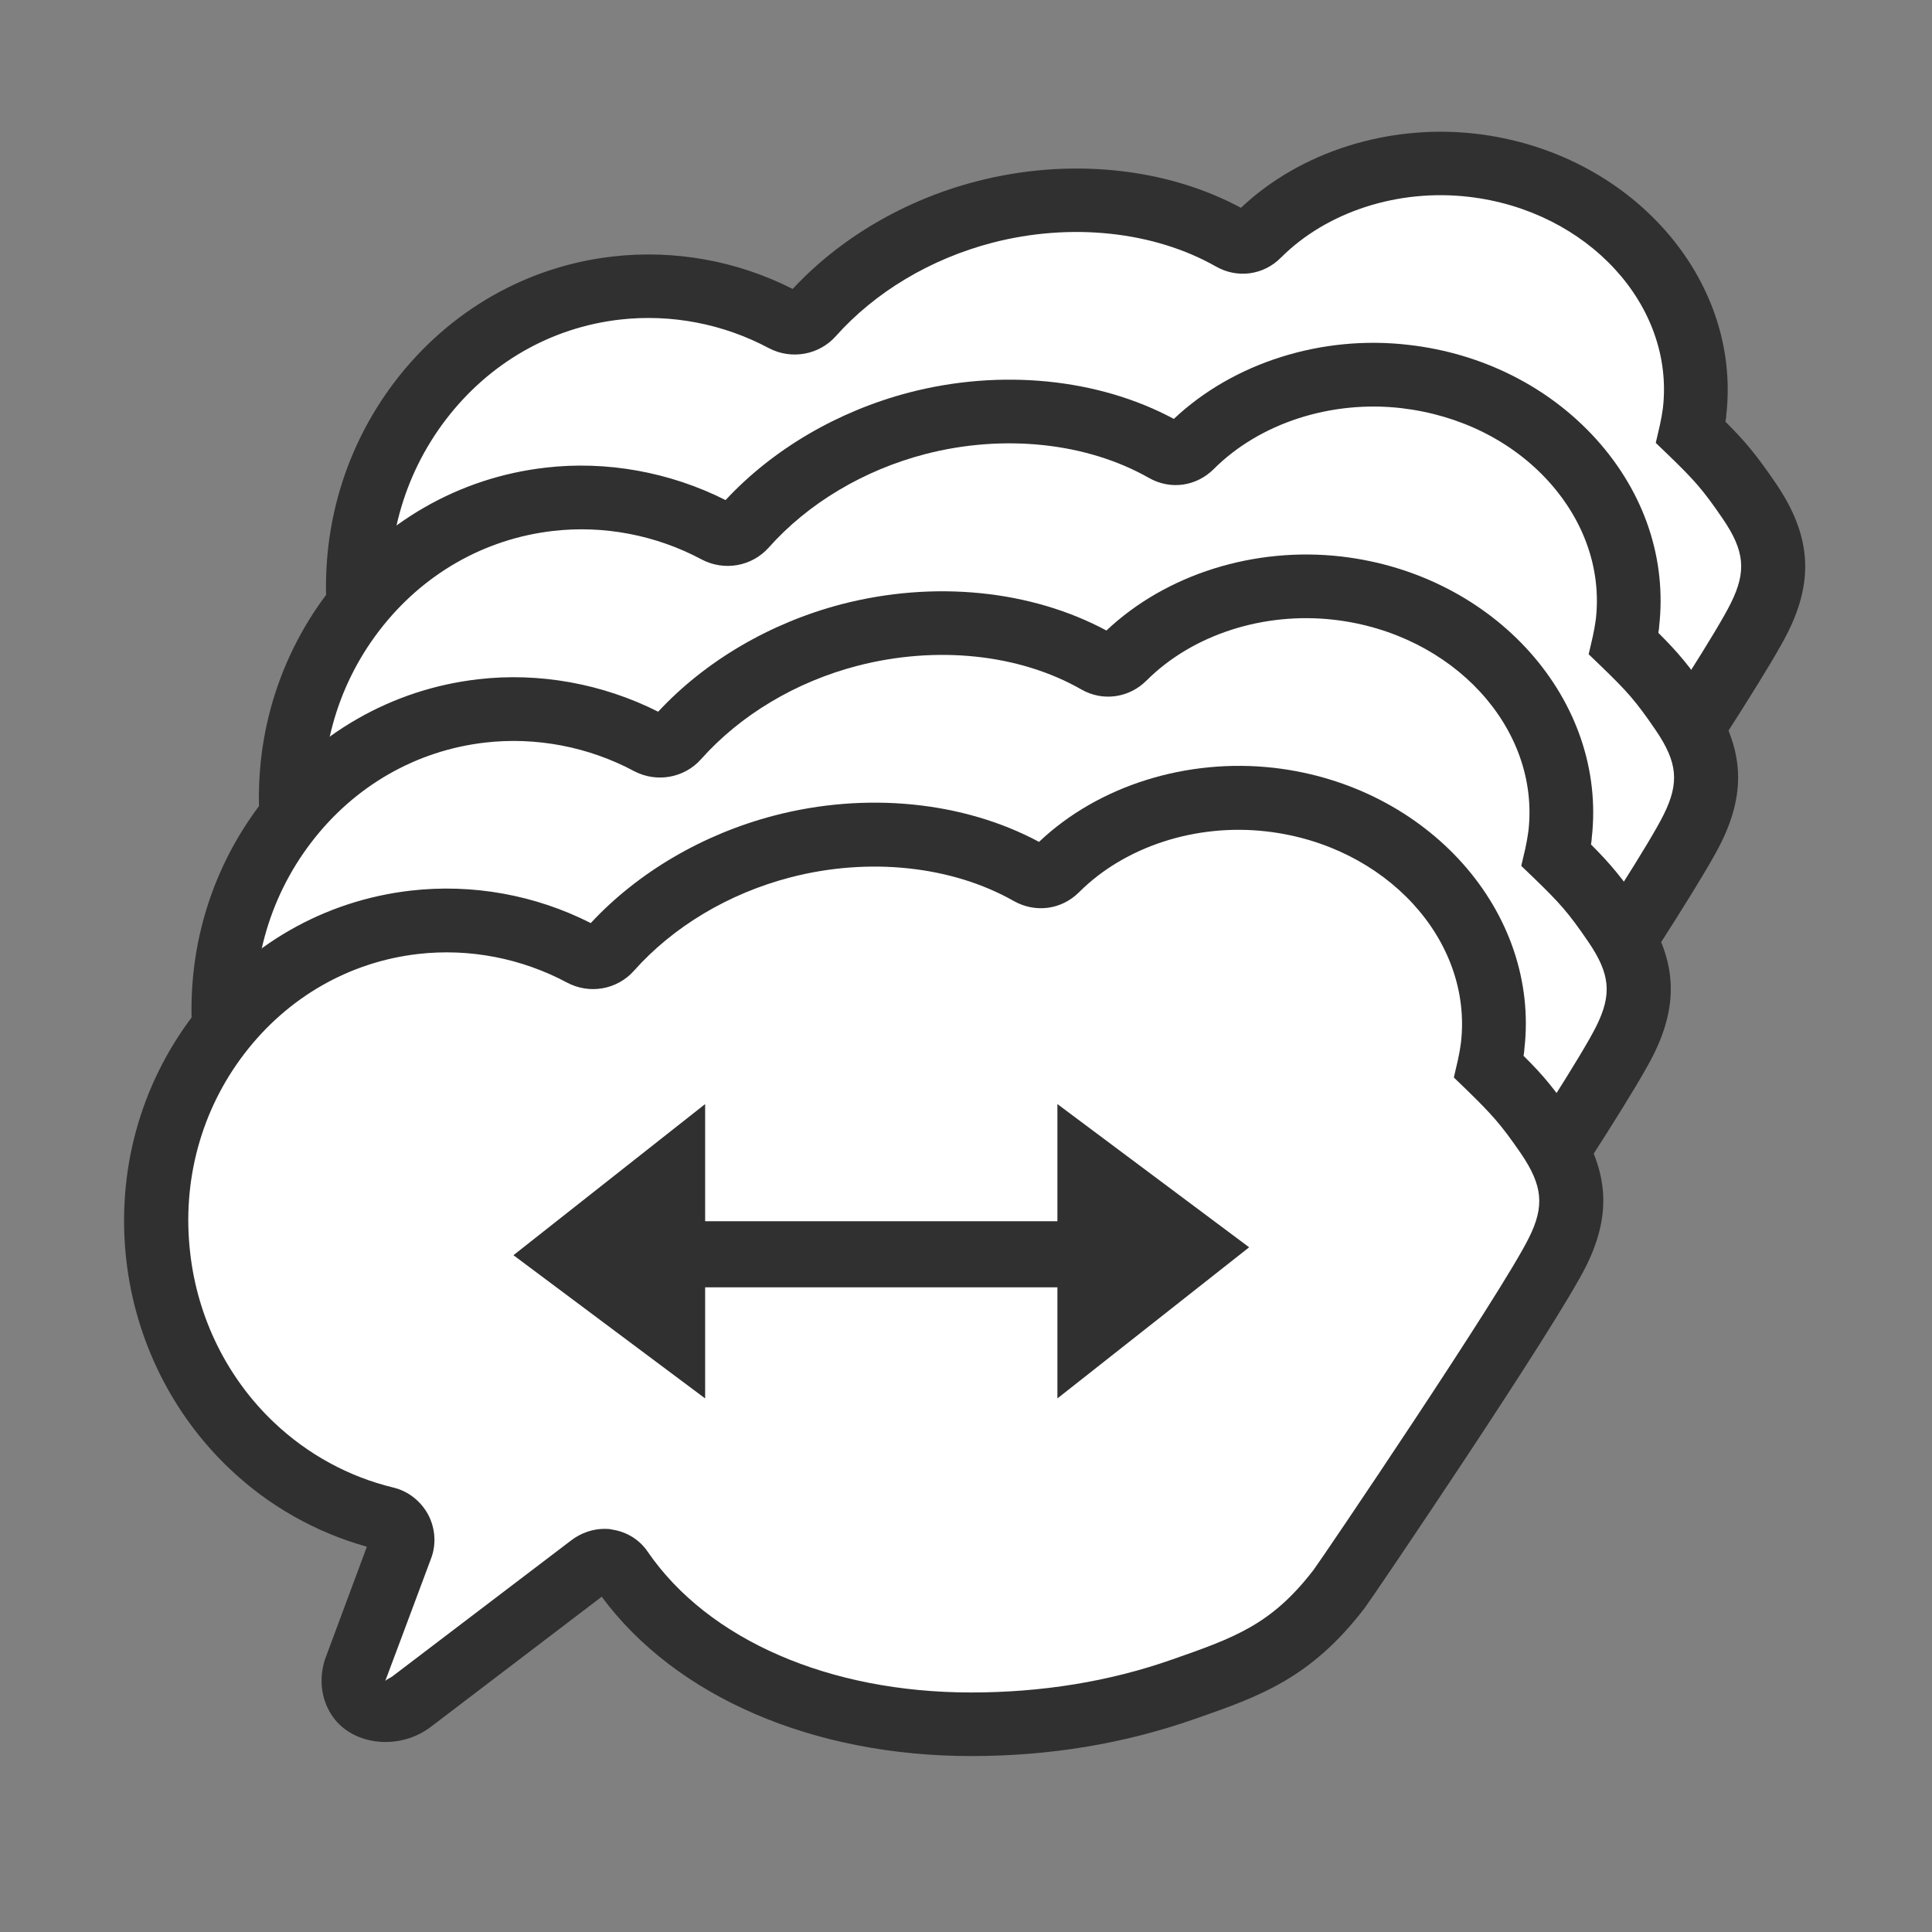
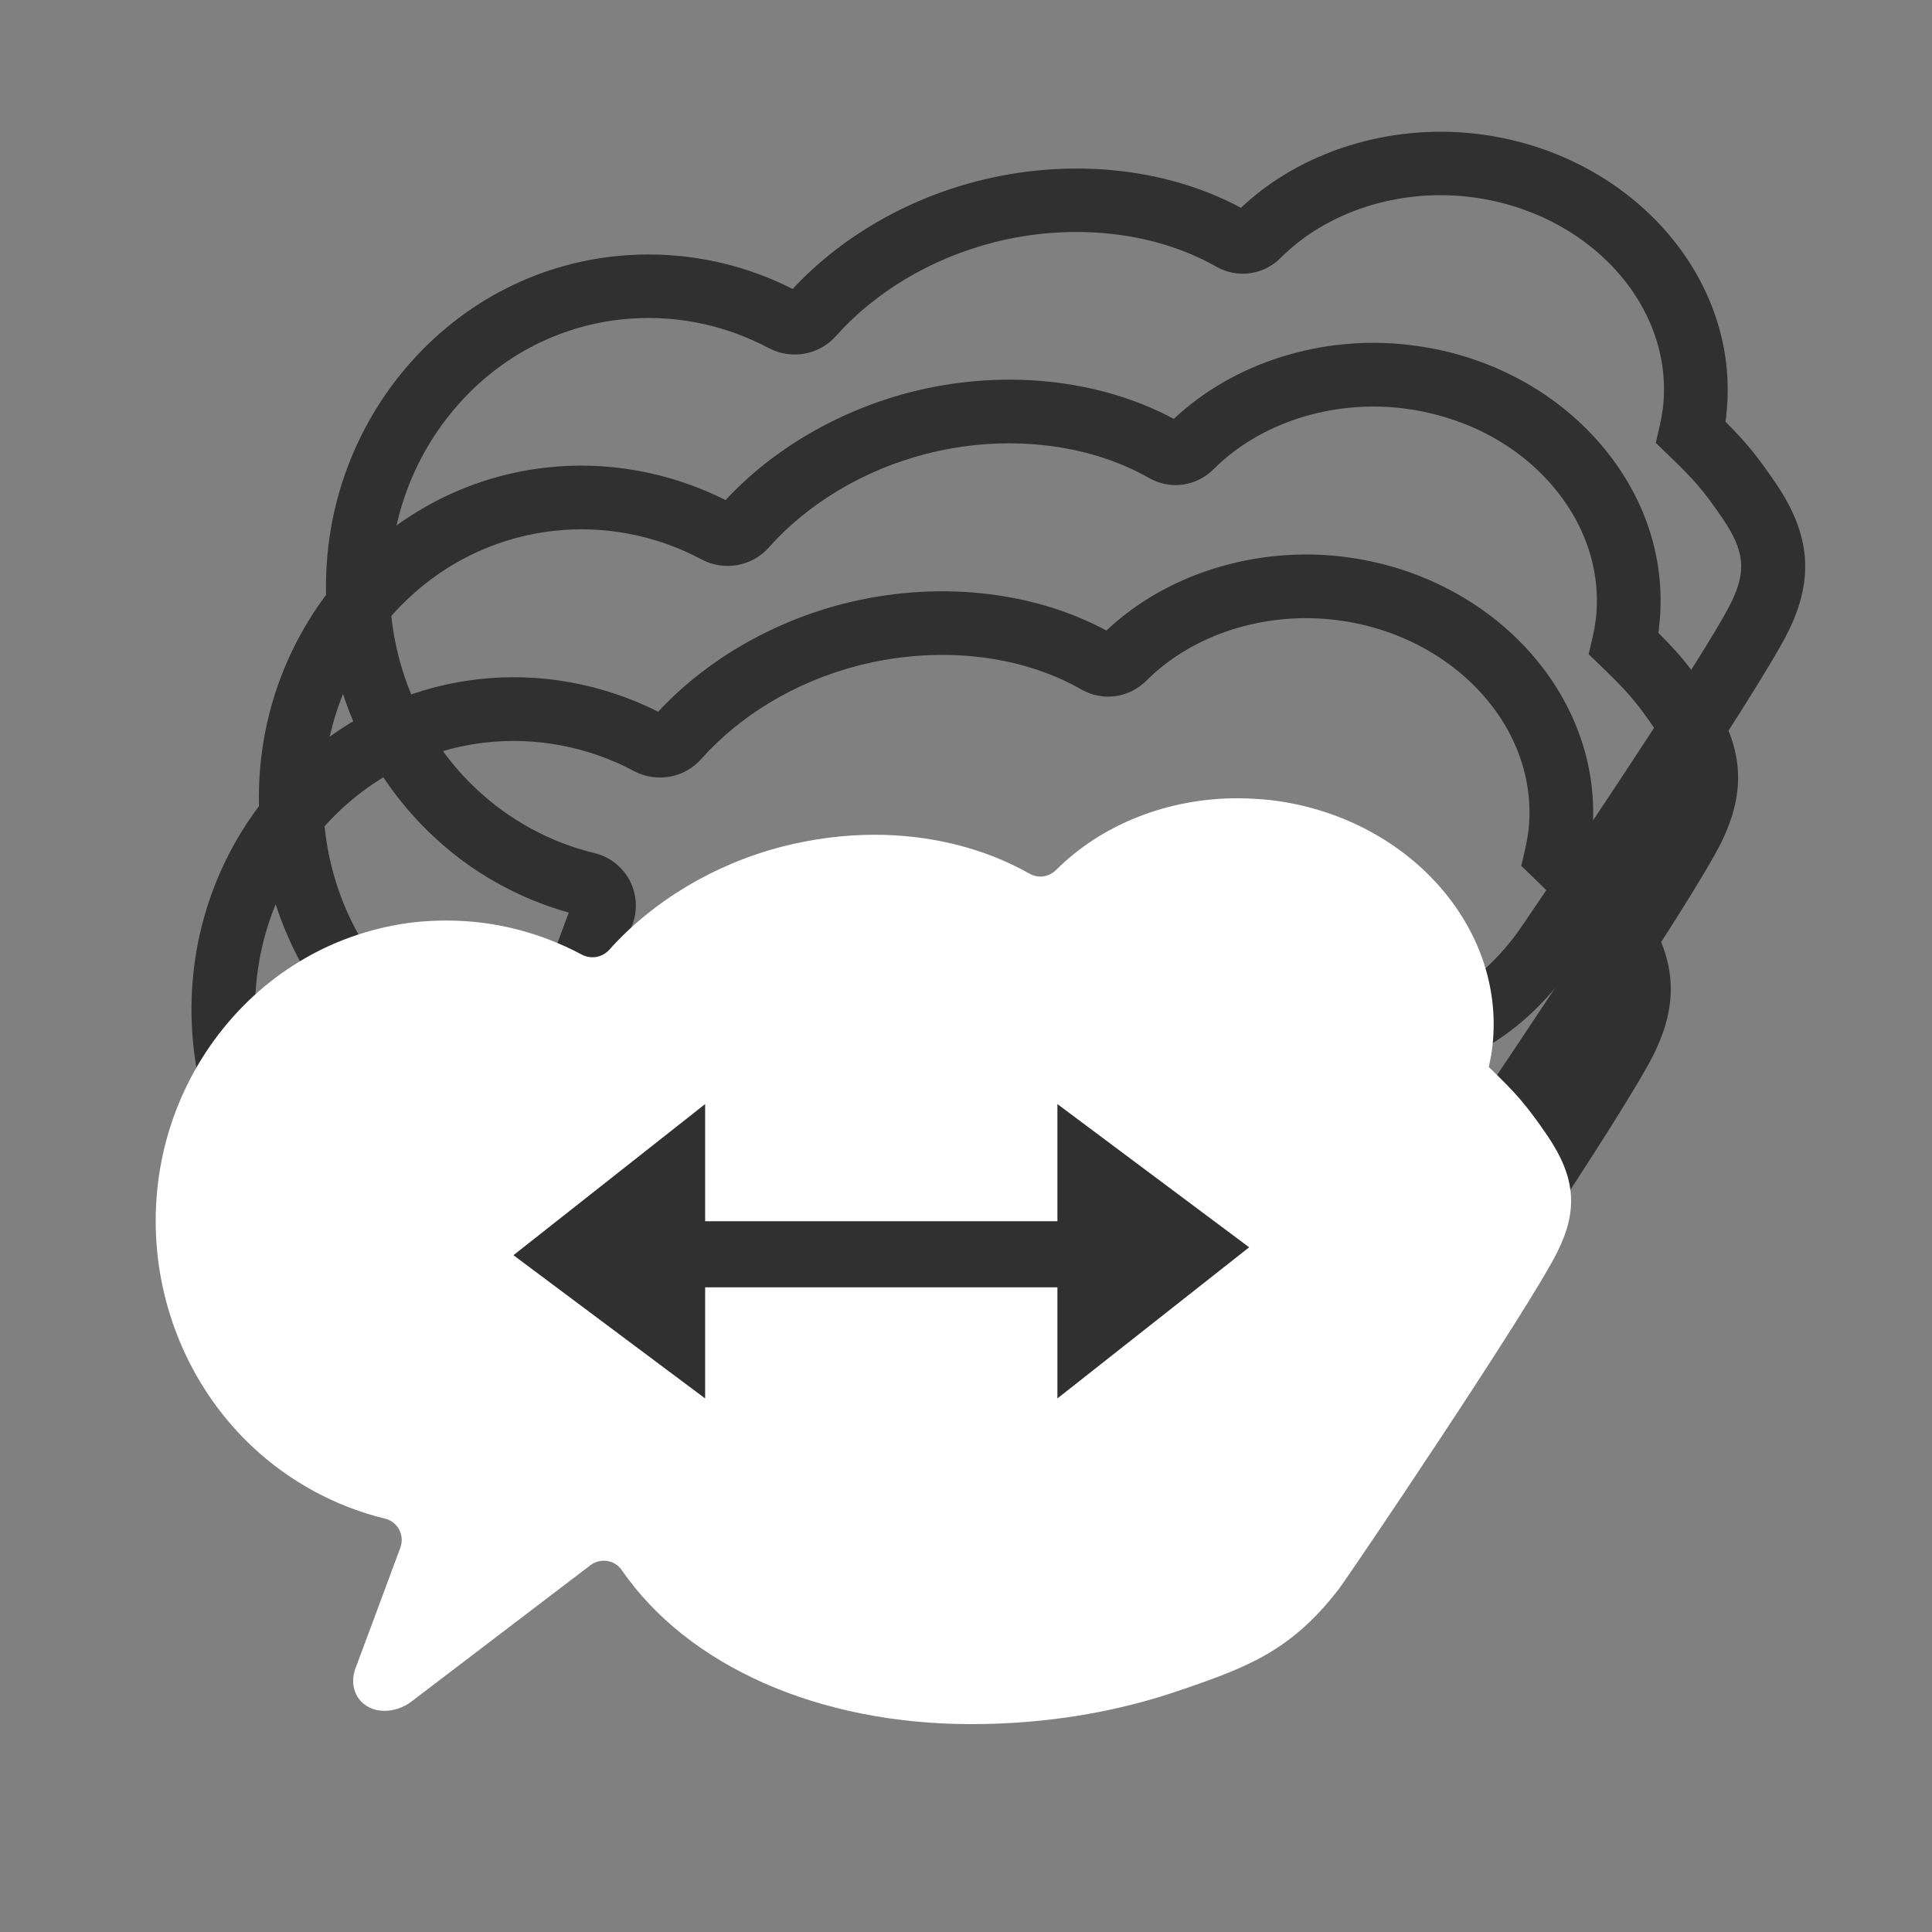
<svg xmlns="http://www.w3.org/2000/svg" width="45" height="45" viewBox="0 0 45 45" fill="none">
  <rect x="0" y="0" width="45" height="45" fill="#808080" stroke="none" />
-   <path d="M27.322 25.383C23.761 25.383 20.722 24.027 19.182 21.791C19.016 21.554 18.683 21.506 18.451 21.684L14.283 24.86C14.104 24.996 13.873 25.074 13.659 25.074C13.409 25.074 13.195 24.973 13.058 24.788C12.981 24.681 12.862 24.443 12.975 24.105C12.975 24.105 13.67 22.243 14.027 21.274C14.134 20.983 13.968 20.668 13.67 20.596C12.523 20.317 11.441 19.734 10.561 18.902C9.348 17.754 8.575 16.19 8.379 14.508C8.164 12.641 8.664 10.797 9.788 9.323C10.918 7.848 12.535 6.921 14.342 6.707C14.598 6.677 14.854 6.665 15.109 6.665C16.203 6.665 17.28 6.939 18.249 7.456C18.469 7.575 18.73 7.527 18.897 7.343C19.902 6.219 21.329 5.357 22.91 4.947C23.63 4.762 24.355 4.667 25.081 4.667C26.395 4.667 27.649 4.988 28.678 5.571C28.886 5.69 29.13 5.654 29.302 5.488C30.361 4.429 31.895 3.817 33.524 3.817C33.78 3.817 34.035 3.835 34.285 3.859C37.46 4.227 39.785 6.802 39.464 9.596C39.446 9.757 39.416 9.917 39.381 10.078C40.017 10.69 40.249 10.952 40.742 11.671C41.396 12.635 41.468 13.396 40.98 14.377C40.32 15.715 36.099 21.964 35.89 22.232C34.773 23.688 33.732 24.057 32.287 24.562L32.246 24.574C30.712 25.109 29.058 25.383 27.322 25.383Z" fill="white" />
  <path d="M27.322 26.126C23.636 26.126 20.443 24.747 18.719 22.422L14.735 25.454C14.009 26.001 12.945 25.894 12.463 25.228C12.19 24.848 12.119 24.354 12.273 23.878C12.321 23.742 12.499 23.254 13.248 21.256C12.059 20.923 10.959 20.305 10.055 19.443C8.718 18.176 7.861 16.452 7.647 14.597C7.409 12.534 7.962 10.506 9.205 8.877C10.46 7.242 12.255 6.207 14.265 5.975C15.716 5.809 17.173 6.076 18.463 6.73C19.563 5.547 21.067 4.661 22.732 4.227C24.879 3.668 27.144 3.894 28.904 4.84C30.295 3.526 32.353 2.883 34.374 3.115C37.96 3.532 40.576 6.475 40.207 9.68C40.207 9.727 40.195 9.775 40.189 9.822C40.653 10.286 40.915 10.601 41.361 11.255C42.169 12.444 42.259 13.479 41.652 14.71C40.956 16.125 36.681 22.434 36.485 22.689C35.23 24.325 34.041 24.741 32.537 25.27C30.884 25.847 29.142 26.138 27.328 26.138L27.322 26.126ZM18.772 20.834C18.837 20.834 18.903 20.834 18.968 20.852C19.307 20.906 19.599 21.09 19.795 21.375C21.204 23.421 24.016 24.64 27.322 24.64C28.975 24.64 30.545 24.384 32.002 23.873C33.465 23.361 34.321 23.058 35.302 21.78C35.498 21.518 39.684 15.328 40.314 14.05C40.683 13.307 40.635 12.831 40.13 12.088C39.66 11.398 39.458 11.178 38.869 10.607L38.566 10.316L38.661 9.906C38.691 9.769 38.715 9.638 38.733 9.501C39.006 7.111 36.979 4.905 34.208 4.584C32.567 4.394 30.908 4.929 29.837 5.999C29.433 6.409 28.821 6.493 28.321 6.207C26.876 5.387 24.944 5.179 23.113 5.654C21.674 6.029 20.384 6.802 19.468 7.83C19.075 8.27 18.433 8.383 17.91 8.11C16.852 7.545 15.639 7.307 14.438 7.444C12.832 7.628 11.393 8.455 10.388 9.769C9.378 11.089 8.932 12.742 9.122 14.418C9.3 15.929 9.99 17.332 11.078 18.361C11.857 19.098 12.814 19.621 13.849 19.871C14.2 19.954 14.491 20.186 14.664 20.501C14.83 20.816 14.86 21.197 14.729 21.536L14.687 21.649C14.342 22.564 13.772 24.105 13.688 24.33C13.712 24.33 13.784 24.313 13.843 24.265L18.011 21.096C18.231 20.929 18.505 20.834 18.778 20.834H18.772Z" fill="#303030" />
-   <path d="M25.753 30.306C22.191 30.306 19.153 28.95 17.613 26.715C17.447 26.477 17.113 26.429 16.882 26.608L12.713 29.783C12.535 29.92 12.303 29.997 12.089 29.997C11.839 29.997 11.625 29.896 11.489 29.712C11.411 29.605 11.293 29.367 11.405 29.028C11.405 29.028 12.101 27.167 12.458 26.198C12.565 25.906 12.398 25.591 12.101 25.52C10.954 25.24 9.871 24.657 8.991 23.825C7.778 22.677 7.005 21.114 6.809 19.431C6.595 17.564 7.095 15.721 8.218 14.246C9.348 12.771 10.965 11.844 12.773 11.63C13.029 11.6 13.284 11.588 13.54 11.588C14.634 11.588 15.71 11.862 16.68 12.379C16.899 12.498 17.161 12.45 17.328 12.266C18.332 11.142 19.759 10.28 21.341 9.87C22.061 9.686 22.786 9.59 23.511 9.59C24.825 9.59 26.08 9.912 27.109 10.494C27.317 10.613 27.561 10.578 27.733 10.411C28.791 9.353 30.325 8.74 31.955 8.74C32.21 8.74 32.466 8.758 32.716 8.782C35.891 9.15 38.216 11.725 37.895 14.52C37.877 14.68 37.847 14.841 37.811 15.001C38.448 15.614 38.679 15.875 39.173 16.595C39.827 17.558 39.898 18.319 39.411 19.3C38.751 20.638 34.529 26.887 34.321 27.155C33.203 28.611 32.163 28.98 30.718 29.486L30.676 29.497C29.142 30.033 27.489 30.306 25.753 30.306Z" fill="white" />
  <path d="M25.759 31.049C22.073 31.049 18.88 29.67 17.156 27.339L13.172 30.372C12.452 30.913 11.382 30.811 10.9 30.146C10.627 29.765 10.556 29.271 10.71 28.796L11.685 26.174C10.496 25.841 9.396 25.222 8.492 24.36C7.155 23.094 6.298 21.369 6.084 19.514C5.846 17.451 6.399 15.423 7.642 13.794C8.897 12.159 10.692 11.124 12.702 10.893C14.123 10.726 15.604 10.994 16.9 11.648C18 10.464 19.51 9.579 21.169 9.144C23.31 8.586 25.581 8.812 27.341 9.757C28.726 8.449 30.79 7.795 32.811 8.033C34.53 8.229 36.082 9.014 37.182 10.233C38.305 11.481 38.823 13.027 38.644 14.597C38.644 14.645 38.632 14.692 38.626 14.74C39.09 15.203 39.358 15.518 39.798 16.173C40.606 17.362 40.696 18.396 40.089 19.627C39.382 21.06 35.112 27.357 34.922 27.607C33.667 29.242 32.484 29.658 30.98 30.181C29.327 30.764 27.585 31.049 25.765 31.049H25.759ZM17.209 25.757C17.274 25.757 17.34 25.757 17.405 25.775C17.744 25.829 18.036 26.013 18.232 26.293C19.641 28.338 22.453 29.563 25.759 29.563C27.412 29.563 28.982 29.307 30.439 28.796C31.902 28.285 32.758 27.981 33.739 26.703C33.935 26.441 38.115 20.263 38.751 18.973C39.12 18.23 39.072 17.754 38.567 17.011C38.097 16.321 37.895 16.101 37.306 15.53L37.003 15.239L37.098 14.829C37.128 14.692 37.152 14.561 37.17 14.425C37.3 13.289 36.914 12.153 36.082 11.226C35.225 10.274 34.006 9.668 32.645 9.507C31.01 9.317 29.345 9.852 28.274 10.922C27.864 11.333 27.258 11.416 26.758 11.13C25.314 10.31 23.381 10.102 21.55 10.577C20.111 10.952 18.82 11.725 17.905 12.754C17.512 13.194 16.87 13.307 16.347 13.033C15.283 12.462 14.058 12.23 12.88 12.367C11.275 12.552 9.836 13.378 8.831 14.692C7.82 16.012 7.375 17.665 7.571 19.342C7.743 20.852 8.439 22.255 9.527 23.284C10.306 24.021 11.263 24.544 12.298 24.794C12.649 24.877 12.94 25.109 13.112 25.424C13.279 25.74 13.309 26.12 13.184 26.453C12.821 27.428 12.125 29.295 12.119 29.301C12.161 29.254 12.232 29.236 12.292 29.188L16.46 26.019C16.68 25.853 16.953 25.757 17.227 25.757H17.209Z" fill="#303030" />
-   <path d="M24.189 35.235C20.628 35.235 17.59 33.88 16.049 31.644C15.883 31.406 15.55 31.358 15.318 31.537L11.15 34.712C10.972 34.849 10.74 34.926 10.526 34.926C10.276 34.926 10.062 34.825 9.925 34.641C9.848 34.534 9.729 34.296 9.842 33.957C9.842 33.957 10.538 32.096 10.894 31.127C11.001 30.835 10.835 30.52 10.538 30.449C9.39 30.169 8.308 29.587 7.428 28.754C6.215 27.607 5.442 26.043 5.246 24.36C5.032 22.493 5.531 20.65 6.655 19.175C7.785 17.701 9.402 16.773 11.21 16.559C11.465 16.529 11.721 16.517 11.976 16.517C13.071 16.517 14.147 16.791 15.116 17.308C15.336 17.427 15.598 17.38 15.764 17.195C16.769 16.072 18.196 15.209 19.778 14.799C20.497 14.615 21.223 14.52 21.948 14.52C23.262 14.52 24.517 14.841 25.545 15.423C25.753 15.542 25.997 15.507 26.169 15.34C27.228 14.282 28.762 13.669 30.391 13.669C30.647 13.669 30.902 13.687 31.152 13.711C34.327 14.08 36.652 16.654 36.331 19.449C36.313 19.609 36.284 19.77 36.248 19.93C36.884 20.543 37.116 20.804 37.609 21.524C38.264 22.487 38.335 23.248 37.847 24.229C37.187 25.567 32.966 31.816 32.758 32.084C31.64 33.541 30.599 33.909 29.154 34.415L29.113 34.427C27.579 34.962 25.926 35.235 24.189 35.235Z" fill="white" />
  <path d="M24.19 35.978C20.503 35.978 17.31 34.599 15.586 32.268L11.602 35.301C10.877 35.848 9.812 35.741 9.331 35.075C9.057 34.694 8.986 34.201 9.14 33.725C9.188 33.594 9.331 33.202 9.848 31.816L10.116 31.103C8.926 30.77 7.826 30.151 6.923 29.289C5.585 28.023 4.729 26.299 4.514 24.443C4.277 22.38 4.83 20.352 6.072 18.723C7.327 17.088 9.123 16.054 11.132 15.822C12.553 15.655 14.034 15.923 15.33 16.577C16.43 15.394 17.94 14.508 19.599 14.074C21.752 13.515 24.011 13.741 25.771 14.686C27.163 13.372 29.22 12.73 31.241 12.962C34.827 13.378 37.443 16.321 37.074 19.526C37.074 19.574 37.063 19.621 37.057 19.669C37.52 20.133 37.782 20.448 38.228 21.102C39.043 22.291 39.126 23.326 38.519 24.556C37.812 25.983 33.543 32.286 33.352 32.536C32.104 34.171 30.914 34.587 29.404 35.116C27.751 35.693 26.009 35.984 24.195 35.984L24.19 35.978ZM15.639 30.687C15.705 30.687 15.77 30.687 15.835 30.704C16.174 30.758 16.466 30.942 16.662 31.228C18.071 33.273 20.884 34.492 24.19 34.492C25.843 34.492 27.412 34.236 28.869 33.725C30.332 33.214 31.188 32.91 32.169 31.632C32.365 31.37 36.545 25.187 37.181 23.902C37.55 23.159 37.503 22.683 36.997 21.94C36.527 21.25 36.325 21.03 35.737 20.46L35.433 20.168L35.529 19.758C35.558 19.621 35.582 19.49 35.6 19.354C35.873 16.963 33.846 14.757 31.075 14.436C29.434 14.246 27.775 14.781 26.705 15.851C26.3 16.256 25.688 16.345 25.189 16.06C23.744 15.233 21.817 15.031 19.974 15.507C18.535 15.881 17.245 16.654 16.329 17.683C15.937 18.123 15.294 18.236 14.771 17.962C13.707 17.392 12.482 17.16 11.299 17.296C9.693 17.481 8.254 18.307 7.25 19.621C6.239 20.941 5.793 22.594 5.983 24.271C6.161 25.781 6.851 27.184 7.939 28.213C8.718 28.956 9.676 29.474 10.71 29.723C11.055 29.807 11.352 30.038 11.525 30.354C11.691 30.669 11.721 31.049 11.596 31.388L11.239 32.34C10.936 33.154 10.609 34.022 10.55 34.189C10.573 34.189 10.645 34.165 10.704 34.123L14.872 30.954C15.092 30.788 15.366 30.692 15.639 30.692V30.687Z" fill="#303030" />
  <path d="M22.619 40.158C19.058 40.158 16.019 38.803 14.479 36.567C14.313 36.329 13.98 36.282 13.748 36.46L9.58 39.635C9.401 39.772 9.169 39.849 8.955 39.849C8.706 39.849 8.492 39.748 8.355 39.564C8.278 39.457 8.159 39.219 8.272 38.88C8.272 38.88 8.967 37.019 9.324 36.05C9.431 35.758 9.265 35.443 8.967 35.372C7.82 35.093 6.738 34.51 5.858 33.678C4.645 32.53 3.872 30.966 3.675 29.283C3.461 27.416 3.961 25.573 5.085 24.099C6.214 22.624 7.832 21.696 9.639 21.482C9.895 21.453 10.151 21.441 10.406 21.441C11.5 21.441 12.576 21.714 13.546 22.232C13.766 22.35 14.027 22.303 14.194 22.119C15.199 20.995 16.626 20.133 18.207 19.722C18.927 19.538 19.652 19.443 20.378 19.443C21.692 19.443 22.946 19.764 23.975 20.347C24.183 20.466 24.427 20.43 24.599 20.263C25.658 19.205 27.192 18.593 28.821 18.593C29.076 18.593 29.332 18.61 29.582 18.634C32.757 19.003 35.082 21.578 34.761 24.372C34.743 24.533 34.713 24.693 34.678 24.854C35.314 25.466 35.546 25.728 36.039 26.447C36.693 27.41 36.765 28.172 36.277 29.153C35.617 30.49 31.395 36.74 31.187 37.007C30.07 38.464 29.029 38.833 27.584 39.338L27.542 39.35C26.008 39.885 24.355 40.158 22.619 40.158Z" fill="white" />
-   <path d="M22.619 40.902C18.933 40.902 15.74 39.522 14.015 37.191L10.032 40.224C9.312 40.771 8.242 40.664 7.76 39.998C7.487 39.617 7.415 39.124 7.57 38.648L8.545 36.026C7.356 35.693 6.256 35.075 5.352 34.213C4.014 32.946 3.158 31.222 2.944 29.367C2.706 27.303 3.259 25.276 4.502 23.647C5.757 22.006 7.552 20.977 9.562 20.745C11.007 20.578 12.47 20.846 13.76 21.5C14.86 20.317 16.37 19.431 18.029 18.997C20.169 18.438 22.441 18.664 24.201 19.609C25.586 18.295 27.649 17.653 29.677 17.885C33.263 18.301 35.879 21.244 35.504 24.449C35.504 24.497 35.492 24.544 35.486 24.592C35.956 25.056 36.218 25.377 36.658 26.025C37.466 27.214 37.556 28.249 36.949 29.48C36.241 30.907 31.972 37.209 31.782 37.459C30.527 39.094 29.344 39.51 27.84 40.034C26.187 40.616 24.445 40.902 22.625 40.902H22.619ZM14.069 35.61C14.134 35.61 14.2 35.61 14.265 35.628C14.604 35.681 14.901 35.865 15.092 36.151C16.501 38.196 19.313 39.421 22.619 39.421C24.272 39.421 25.842 39.166 27.299 38.654C28.761 38.143 29.618 37.84 30.599 36.561C30.795 36.3 34.975 30.122 35.611 28.831C35.98 28.094 35.932 27.613 35.427 26.869C34.957 26.186 34.755 25.965 34.166 25.389L33.863 25.097L33.958 24.687C33.988 24.55 34.012 24.414 34.029 24.283C34.303 21.893 32.276 19.687 29.505 19.366C27.869 19.175 26.205 19.71 25.134 20.781C24.724 21.191 24.118 21.268 23.618 20.989C22.173 20.168 20.241 19.96 18.41 20.436C16.971 20.81 15.68 21.583 14.765 22.612C14.372 23.052 13.73 23.165 13.207 22.886C12.149 22.321 10.935 22.083 9.74 22.22C8.135 22.404 6.696 23.23 5.691 24.544C4.68 25.864 4.234 27.517 4.431 29.194C4.603 30.704 5.299 32.108 6.387 33.136C7.166 33.874 8.123 34.397 9.158 34.647C9.508 34.73 9.8 34.962 9.972 35.277C10.139 35.592 10.168 35.973 10.038 36.306C9.675 37.275 8.979 39.148 8.973 39.154C9.015 39.106 9.086 39.088 9.146 39.041L13.314 35.871C13.534 35.705 13.807 35.61 14.081 35.61H14.069Z" fill="#303030" />
  <path d="M24.629 28.445H16.424V25.716L11.959 29.236L16.424 32.572V29.985H24.629V32.572L29.095 29.052L24.629 25.716V28.445Z" fill="#303030" />
</svg>